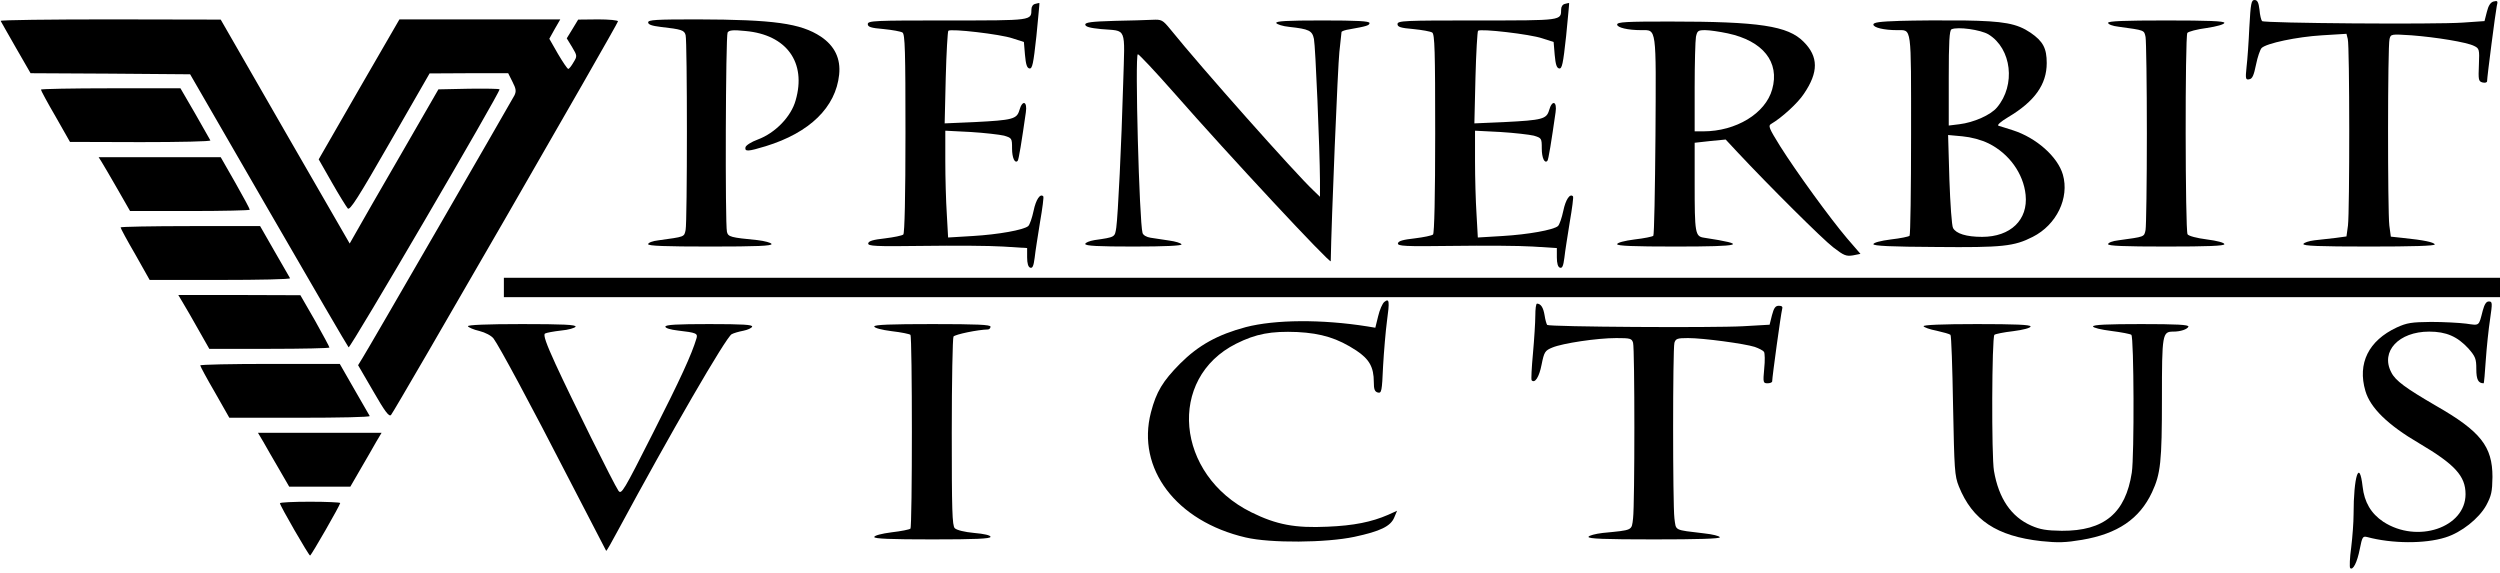
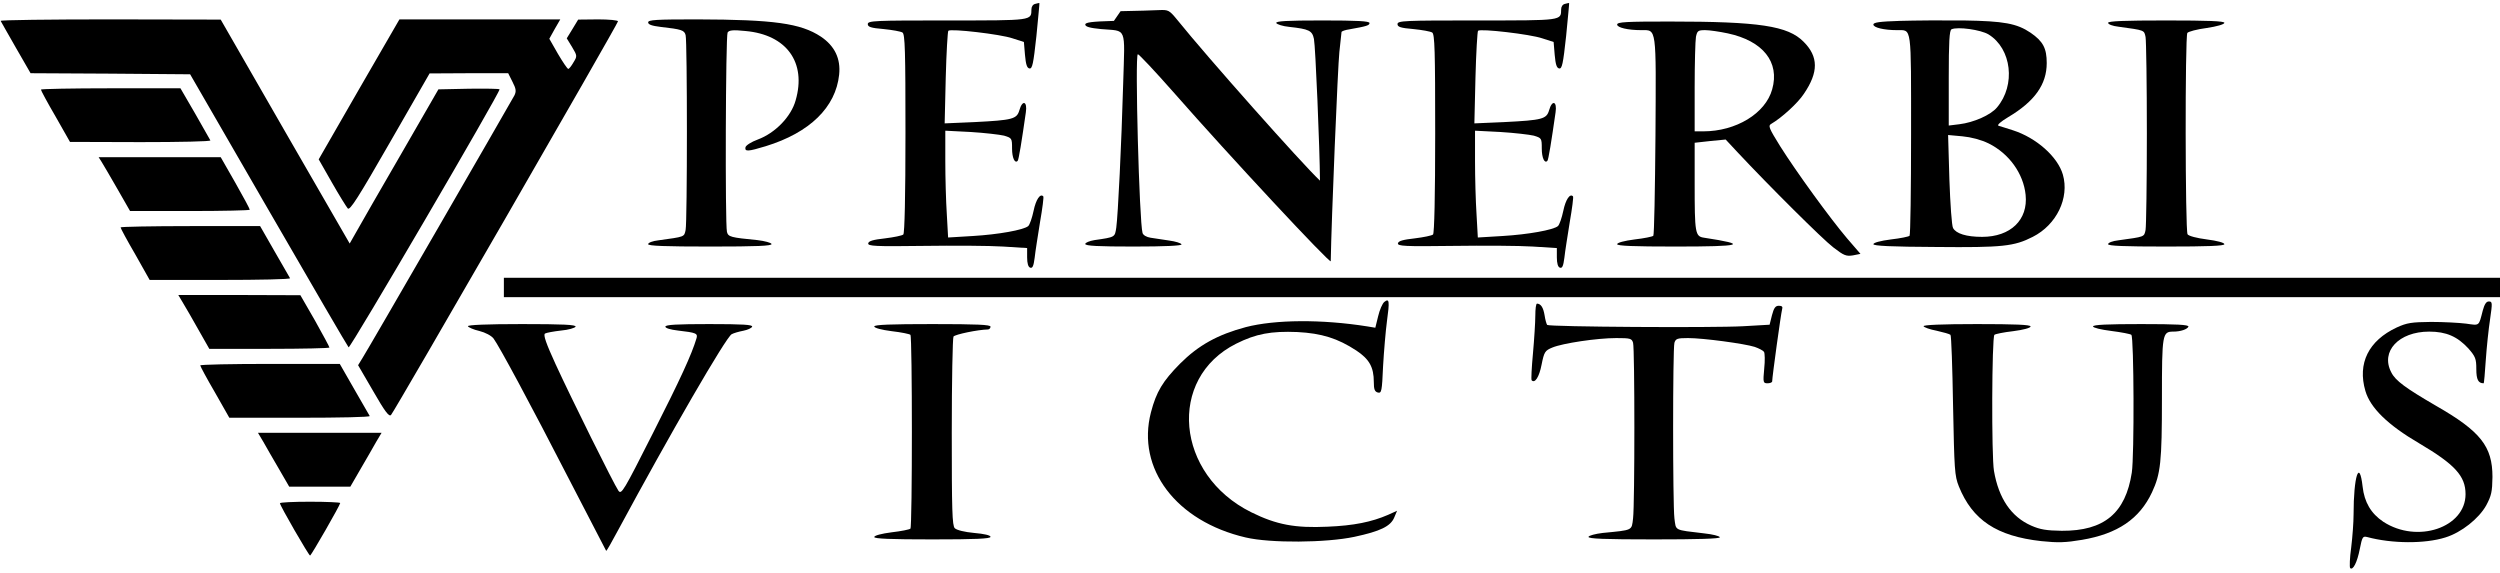
<svg xmlns="http://www.w3.org/2000/svg" version="1.0" width="1161pt" height="266pt" viewBox="0 0 1161 266" preserveAspectRatio="xMidYMid meet">
  <g transform="translate(0,266) scale(0.1,-0.1)" fill="#000000" stroke="none">
-     <path d="M10446 2535 c-3 -69 -9 -153 -13 -186 -6 -56 -4 -61 13 -57 14 2 21 19 31 68 7 35 19 70 26 77 22 22 164 52 280 59 l114 7 6 -24 c9 -31 9 -797 1 -866 l-7 -51 -51 -7 c-28 -3 -72 -8 -98 -11 -25 -3 -49 -11 -51 -17 -3 -9 73 -12 304 -12 202 0 308 3 306 10 -4 10 -50 20 -148 30 l-56 6 -7 52 c-8 68 -8 835 1 866 6 23 7 23 102 17 116 -9 256 -32 290 -49 25 -12 26 -16 23 -88 -3 -70 -2 -77 17 -82 12 -3 21 0 21 6 0 19 39 320 45 349 6 23 4 26 -15 21 -14 -4 -24 -19 -31 -48 l-11 -43 -101 -7 c-127 -9 -923 -3 -932 7 -4 4 -10 27 -12 53 -4 34 -10 45 -23 45 -15 0 -18 -16 -24 -125z" />
    <path d="M4808 2642 c-11 -2 -18 -13 -18 -25 -1 -53 9 -52 -390 -52 -338 0 -370 -1 -370 -17 0 -13 14 -18 74 -23 40 -4 79 -11 87 -16 12 -7 14 -86 14 -468 0 -293 -4 -464 -10 -470 -5 -5 -44 -13 -85 -18 -54 -6 -76 -12 -78 -23 -2 -13 30 -15 255 -12 142 2 309 1 371 -3 l112 -7 0 -43 c0 -28 5 -45 14 -48 11 -4 16 7 21 46 3 29 15 103 25 166 11 63 18 117 15 119 -14 15 -34 -14 -45 -67 -7 -33 -18 -65 -25 -71 -21 -18 -139 -39 -256 -46 l-116 -7 -6 108 c-4 60 -7 171 -7 248 l0 140 118 -6 c64 -4 134 -12 155 -17 36 -11 37 -12 37 -60 0 -43 13 -71 26 -57 5 4 19 92 38 225 8 52 -16 60 -30 10 -12 -41 -31 -46 -208 -55 l-139 -6 5 212 c3 117 9 215 12 218 11 11 243 -16 298 -35 l53 -17 5 -60 c4 -44 9 -61 21 -63 13 -2 18 21 32 150 8 84 15 153 14 154 -1 0 -10 -1 -19 -4z" />
    <path d="M7268 2642 c-11 -2 -18 -13 -18 -25 -1 -53 9 -52 -390 -52 -338 0 -370 -1 -370 -17 0 -13 14 -18 74 -23 40 -4 79 -11 87 -16 12 -7 14 -86 14 -468 0 -293 -4 -464 -10 -470 -5 -5 -44 -13 -85 -18 -54 -6 -76 -12 -78 -23 -2 -13 30 -15 255 -12 142 2 309 1 371 -3 l112 -7 0 -43 c0 -28 5 -45 14 -48 11 -4 16 7 21 46 3 29 15 103 25 166 11 63 18 117 15 119 -14 15 -34 -14 -45 -67 -7 -33 -18 -65 -25 -71 -21 -18 -139 -39 -256 -46 l-116 -7 -6 108 c-4 60 -7 171 -7 248 l0 140 118 -6 c64 -4 134 -12 155 -17 36 -11 37 -12 37 -60 0 -43 13 -71 26 -57 5 4 19 92 38 225 8 52 -16 60 -30 10 -12 -41 -31 -46 -208 -55 l-139 -6 5 212 c3 117 9 215 12 218 11 11 243 -16 298 -35 l53 -17 5 -60 c4 -44 9 -61 21 -63 13 -2 18 21 32 150 8 84 15 153 14 154 -1 0 -10 -1 -19 -4z" />
    <path d="M3 2563 c2 -5 35 -61 71 -125 l68 -118 370 -2 371 -3 364 -630 c200 -346 367 -633 372 -638 7 -7 701 1179 701 1198 0 3 -64 4 -142 3 l-142 -3 -173 -300 c-96 -165 -188 -326 -206 -358 l-33 -58 -300 520 -299 520 -513 1 c-282 0 -511 -3 -509 -7z" />
    <path d="M1667 2245 l-187 -325 61 -107 c34 -60 68 -114 74 -121 10 -11 49 51 196 307 l184 320 182 1 183 0 20 -40 c17 -33 18 -44 9 -63 -27 -49 -683 -1185 -704 -1217 l-22 -36 71 -122 c54 -94 73 -119 82 -109 16 17 1054 1817 1054 1828 0 5 -42 9 -92 9 l-93 -1 -26 -43 -27 -44 25 -41 c24 -40 24 -42 6 -71 -9 -16 -20 -30 -24 -30 -4 0 -25 31 -48 70 l-40 70 25 45 26 45 -374 0 -373 0 -188 -325z" />
    <path d="M3010 2556 c0 -10 17 -16 58 -21 97 -11 110 -15 116 -38 8 -29 8 -866 0 -905 -7 -33 -3 -31 -126 -48 -27 -3 -48 -11 -48 -18 0 -8 80 -11 289 -11 215 0 287 3 284 12 -2 6 -32 14 -66 18 -124 12 -135 15 -141 38 -9 36 -6 911 3 926 7 11 25 13 83 7 191 -17 284 -146 233 -322 -21 -76 -95 -152 -176 -182 -30 -11 -55 -27 -57 -36 -4 -21 12 -20 94 5 205 63 325 181 341 332 8 75 -21 134 -85 177 -94 62 -219 79 -574 80 -191 0 -228 -2 -228 -14z" />
-     <path d="M5173 2563 c-104 -3 -133 -7 -133 -17 0 -10 21 -16 73 -21 122 -11 111 18 103 -254 -8 -283 -24 -610 -32 -668 -7 -45 -4 -44 -101 -58 -24 -4 -43 -12 -43 -18 0 -9 61 -12 225 -12 146 0 224 4 222 10 -2 6 -28 14 -58 18 -30 5 -68 10 -86 13 -19 3 -34 12 -37 22 -15 50 -36 825 -22 830 4 2 80 -79 169 -180 256 -292 727 -797 727 -781 3 188 33 909 40 971 5 48 10 90 10 93 0 4 17 10 38 13 79 14 92 18 92 29 0 9 -58 12 -219 12 -165 0 -217 -3 -214 -12 3 -6 30 -15 61 -18 91 -10 106 -17 114 -56 7 -33 27 -508 28 -658 l0 -75 -31 30 c-85 80 -522 572 -663 747 -37 45 -41 47 -85 45 -25 -1 -106 -4 -178 -5z" />
+     <path d="M5173 2563 c-104 -3 -133 -7 -133 -17 0 -10 21 -16 73 -21 122 -11 111 18 103 -254 -8 -283 -24 -610 -32 -668 -7 -45 -4 -44 -101 -58 -24 -4 -43 -12 -43 -18 0 -9 61 -12 225 -12 146 0 224 4 222 10 -2 6 -28 14 -58 18 -30 5 -68 10 -86 13 -19 3 -34 12 -37 22 -15 50 -36 825 -22 830 4 2 80 -79 169 -180 256 -292 727 -797 727 -781 3 188 33 909 40 971 5 48 10 90 10 93 0 4 17 10 38 13 79 14 92 18 92 29 0 9 -58 12 -219 12 -165 0 -217 -3 -214 -12 3 -6 30 -15 61 -18 91 -10 106 -17 114 -56 7 -33 27 -508 28 -658 c-85 80 -522 572 -663 747 -37 45 -41 47 -85 45 -25 -1 -106 -4 -178 -5z" />
    <path d="M8823 2563 c-94 -3 -123 -7 -123 -17 0 -14 49 -26 110 -26 69 -1 65 30 65 -484 0 -255 -3 -467 -7 -471 -4 -4 -43 -12 -87 -17 -47 -6 -81 -15 -81 -22 0 -8 84 -12 292 -13 308 -3 362 3 448 47 111 56 171 181 140 289 -24 83 -123 171 -232 206 -29 9 -59 19 -67 21 -8 3 10 19 45 40 123 73 179 152 179 251 0 69 -17 101 -75 141 -64 43 -123 54 -310 57 -96 1 -230 0 -297 -2z m412 -63 c107 -66 127 -235 39 -339 -29 -35 -108 -70 -175 -78 l-49 -6 0 221 c0 167 3 222 13 226 28 13 136 -2 172 -24z m0 -506 c95 -47 162 -140 172 -239 12 -116 -70 -195 -202 -195 -73 0 -121 15 -135 41 -6 10 -13 112 -17 225 l-6 207 66 -6 c42 -4 87 -16 122 -33z" />
    <path d="M9790 2554 c0 -7 21 -15 48 -18 123 -17 119 -15 126 -48 3 -17 6 -218 6 -448 0 -230 -3 -431 -6 -448 -7 -33 -3 -31 -126 -48 -27 -3 -48 -11 -48 -18 0 -8 75 -11 270 -11 193 0 270 3 270 11 0 7 -34 16 -81 22 -47 6 -85 16 -90 24 -11 16 -12 918 -1 935 4 6 44 17 90 23 47 7 82 17 82 24 0 8 -75 11 -270 11 -195 0 -270 -3 -270 -11z" />
    <path d="M7510 2546 c0 -14 49 -26 112 -26 72 0 69 21 66 -490 -2 -252 -6 -461 -10 -465 -4 -4 -43 -12 -87 -17 -47 -6 -81 -15 -81 -22 0 -8 77 -11 270 -11 314 0 343 9 134 41 -42 6 -44 20 -44 254 l0 187 72 8 72 7 55 -59 c146 -156 395 -404 445 -442 49 -38 60 -42 91 -37 l35 7 -63 73 c-78 92 -233 305 -310 427 -52 84 -57 95 -41 104 48 28 123 96 151 139 69 101 68 173 -1 242 -73 74 -205 94 -623 94 -199 0 -243 -2 -243 -14z m514 -41 c163 -35 242 -133 206 -260 -31 -112 -168 -195 -320 -195 l-40 0 0 204 c0 112 3 218 6 235 6 28 10 31 43 31 20 0 67 -7 105 -15z" />
    <path d="M190 2244 c0 -4 30 -60 68 -125 l67 -118 328 -1 c181 0 326 3 324 8 -2 4 -34 60 -71 125 l-68 117 -324 0 c-178 0 -324 -3 -324 -6z" />
    <path d="M472 1908 c8 -13 41 -69 73 -125 l59 -103 278 0 c153 0 278 3 278 6 0 4 -30 60 -67 125 l-68 119 -284 0 -283 0 14 -22z" />
    <path d="M560 1604 c0 -4 30 -60 68 -125 l67 -119 328 0 c181 0 326 3 324 8 -2 4 -35 60 -72 125 l-67 117 -324 0 c-178 0 -324 -3 -324 -6z" />
    <path d="M2340 1325 l0 -45 4635 0 4635 0 0 45 0 45 -4635 0 -4635 0 0 -45z" />
    <path d="M850 1253 c13 -21 45 -77 72 -125 l50 -88 279 0 c154 0 279 3 279 6 0 3 -30 59 -67 125 l-68 118 -283 1 -284 0 22 -37z" />
    <path d="M6429 1258 c-9 -7 -22 -37 -29 -67 l-13 -53 -36 6 c-214 34 -429 32 -565 -3 -131 -35 -220 -84 -306 -170 -80 -81 -110 -130 -135 -226 -68 -261 117 -506 440 -581 115 -27 373 -25 505 3 121 26 168 49 185 90 l13 31 -42 -19 c-76 -33 -159 -50 -281 -55 -150 -7 -237 9 -354 67 -352 174 -392 622 -70 783 92 46 162 59 284 54 113 -6 187 -29 274 -86 60 -40 81 -77 81 -146 0 -34 4 -45 19 -49 17 -4 19 6 24 122 4 70 12 164 18 209 13 94 11 108 -12 90z" />
    <path d="M11530 1218 c-19 -74 -14 -70 -77 -61 -32 4 -105 8 -163 8 -91 -1 -112 -4 -160 -26 -130 -61 -183 -166 -145 -295 23 -78 103 -157 250 -243 166 -98 215 -152 215 -236 0 -155 -224 -231 -382 -128 -57 38 -88 91 -96 163 -15 132 -42 48 -42 -129 0 -36 -5 -104 -11 -153 -7 -49 -8 -92 -5 -96 13 -13 33 27 45 89 11 56 14 60 34 55 115 -31 268 -32 363 -2 75 23 156 88 190 149 24 45 28 63 29 132 0 142 -55 212 -263 331 -139 81 -188 116 -207 155 -51 97 35 189 176 189 80 0 131 -23 182 -78 33 -38 37 -48 37 -96 0 -49 9 -66 34 -66 2 0 6 48 10 108 4 59 13 144 20 190 11 76 11 82 -6 82 -12 0 -20 -13 -28 -42z" />
    <path d="M7130 1194 c0 -30 -5 -110 -11 -176 -6 -65 -9 -121 -6 -124 15 -16 35 15 46 72 12 60 16 66 50 80 48 20 208 44 297 44 66 0 72 -2 78 -22 8 -30 8 -748 0 -815 -7 -58 1 -54 -141 -68 -34 -4 -64 -12 -66 -18 -3 -9 74 -12 304 -12 202 0 308 3 306 10 -2 6 -35 14 -73 18 -142 17 -130 11 -138 70 -8 67 -8 785 0 815 6 19 13 22 63 22 71 0 263 -26 310 -41 20 -7 39 -17 43 -23 4 -6 5 -41 1 -78 -6 -65 -5 -68 16 -68 11 0 21 4 21 9 0 20 41 317 46 334 4 12 0 17 -15 17 -16 0 -23 -10 -32 -44 l-11 -44 -122 -7 c-142 -8 -901 -3 -911 6 -3 4 -9 24 -12 45 -6 36 -17 53 -35 54 -5 0 -8 -25 -8 -56z" />
    <path d="M2173 1145 c2 -5 26 -16 53 -22 28 -7 56 -22 66 -35 26 -35 167 -296 353 -658 93 -179 169 -326 170 -328 2 -2 26 41 55 95 241 447 502 898 528 911 9 5 33 12 54 16 20 4 38 12 41 19 3 9 -43 12 -199 12 -150 0 -204 -3 -204 -12 0 -7 24 -14 58 -18 86 -10 94 -13 86 -38 -22 -73 -73 -185 -202 -439 -137 -271 -146 -286 -160 -267 -21 30 -219 429 -292 588 -44 96 -58 136 -49 142 7 4 40 10 75 14 34 3 64 12 67 18 3 9 -59 12 -249 12 -165 0 -253 -4 -251 -10z" />
    <path d="M4060 1144 c0 -7 34 -16 81 -22 44 -5 83 -13 87 -17 9 -9 9 -891 0 -900 -4 -4 -43 -12 -87 -17 -47 -6 -81 -15 -81 -22 0 -8 77 -11 270 -11 199 0 270 3 270 12 0 7 -29 14 -76 18 -44 4 -81 13 -90 22 -12 12 -14 82 -14 446 0 238 4 438 8 444 7 10 113 32 160 33 6 0 12 6 12 13 0 9 -61 12 -270 12 -193 0 -270 -3 -270 -11z" />
    <path d="M8933 1145 c2 -5 29 -15 61 -21 31 -7 60 -15 64 -19 4 -4 9 -151 12 -328 6 -299 7 -326 27 -376 63 -156 175 -231 383 -254 77 -8 112 -7 189 6 165 28 267 97 325 221 40 86 46 141 46 436 0 300 2 310 53 310 34 0 65 11 70 23 3 9 -55 12 -219 12 -156 0 -224 -3 -224 -11 0 -6 37 -15 85 -21 47 -6 89 -14 93 -18 12 -12 14 -563 2 -640 -29 -188 -128 -271 -325 -270 -72 1 -101 6 -142 24 -93 41 -151 126 -173 254 -12 67 -10 620 2 632 4 4 43 12 87 17 47 6 81 15 81 22 0 8 -72 11 -250 11 -162 0 -249 -4 -247 -10z" />
    <path d="M930 963 c0 -4 30 -60 68 -125 l67 -118 328 0 c181 0 326 3 324 8 -2 4 -35 60 -72 125 l-67 117 -324 0 c-178 0 -324 -3 -324 -7z" />
    <path d="M1223 608 c13 -24 46 -80 72 -125 l48 -83 142 0 142 0 48 83 c26 45 59 101 72 125 l25 42 -287 0 -287 0 25 -42z" />
    <path d="M1300 323 c0 -11 134 -243 140 -243 6 1 140 235 140 244 0 3 -63 6 -140 6 -77 0 -140 -3 -140 -7z" />
  </g>
</svg>